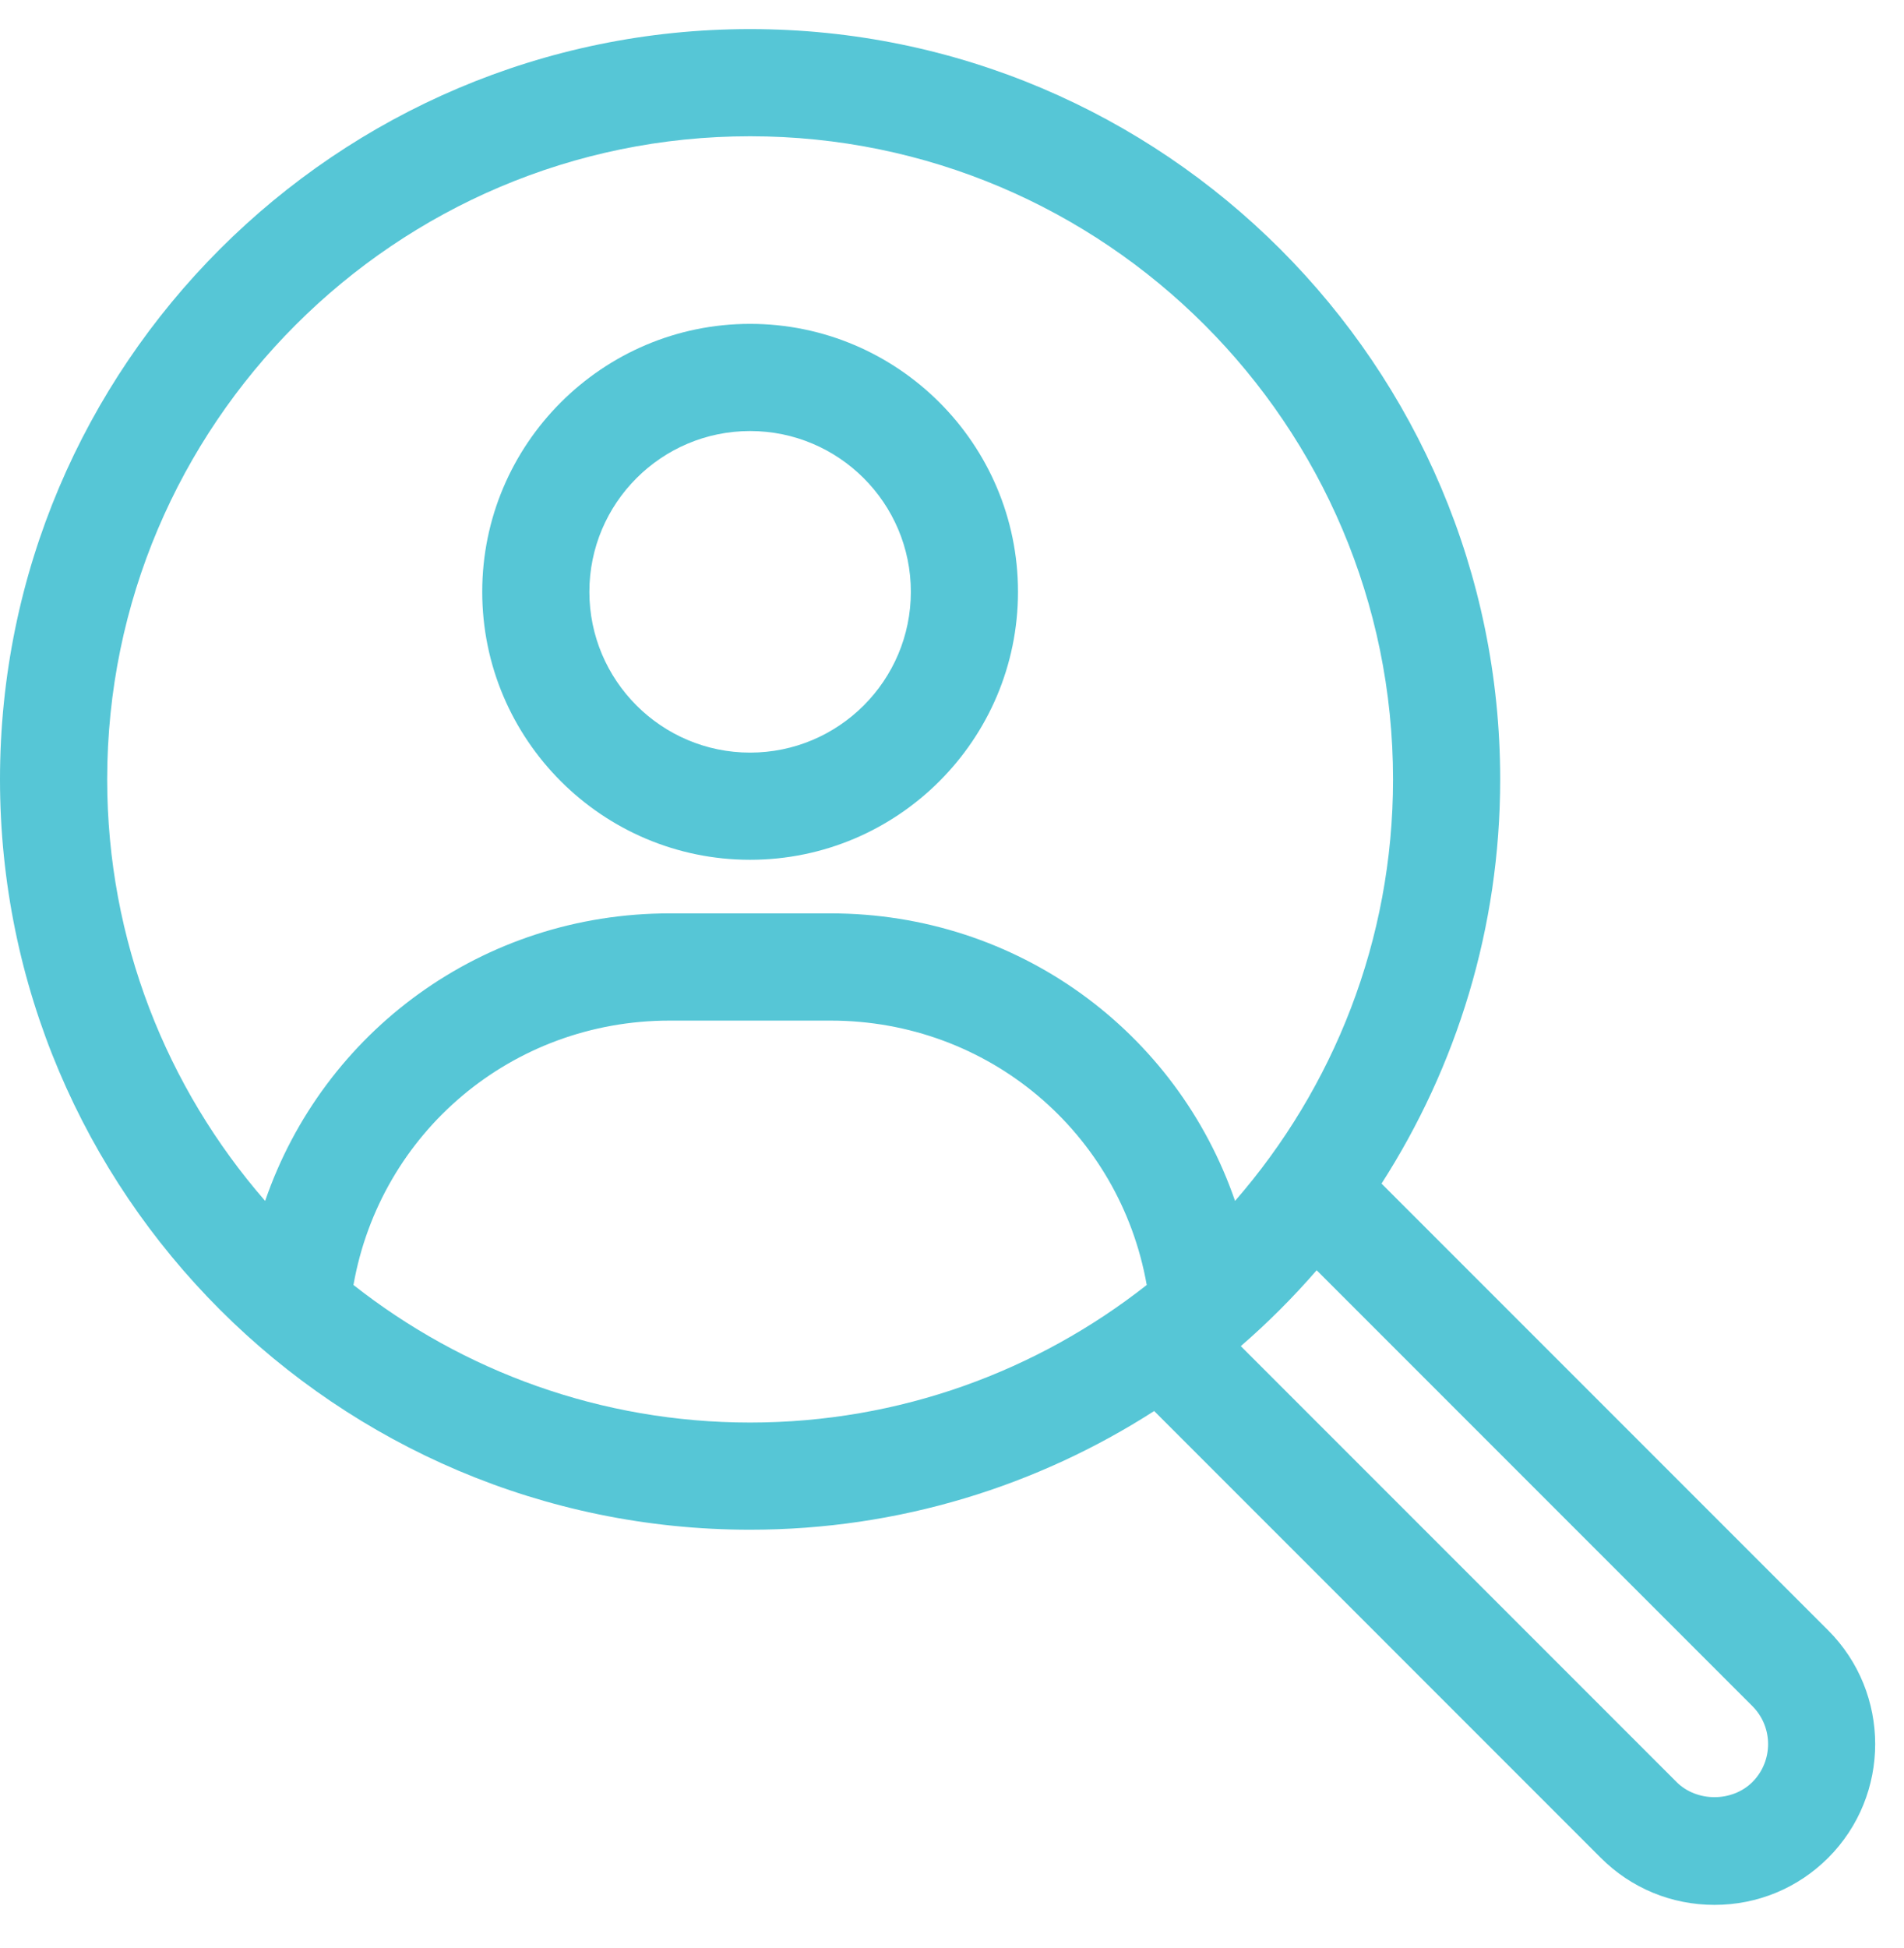
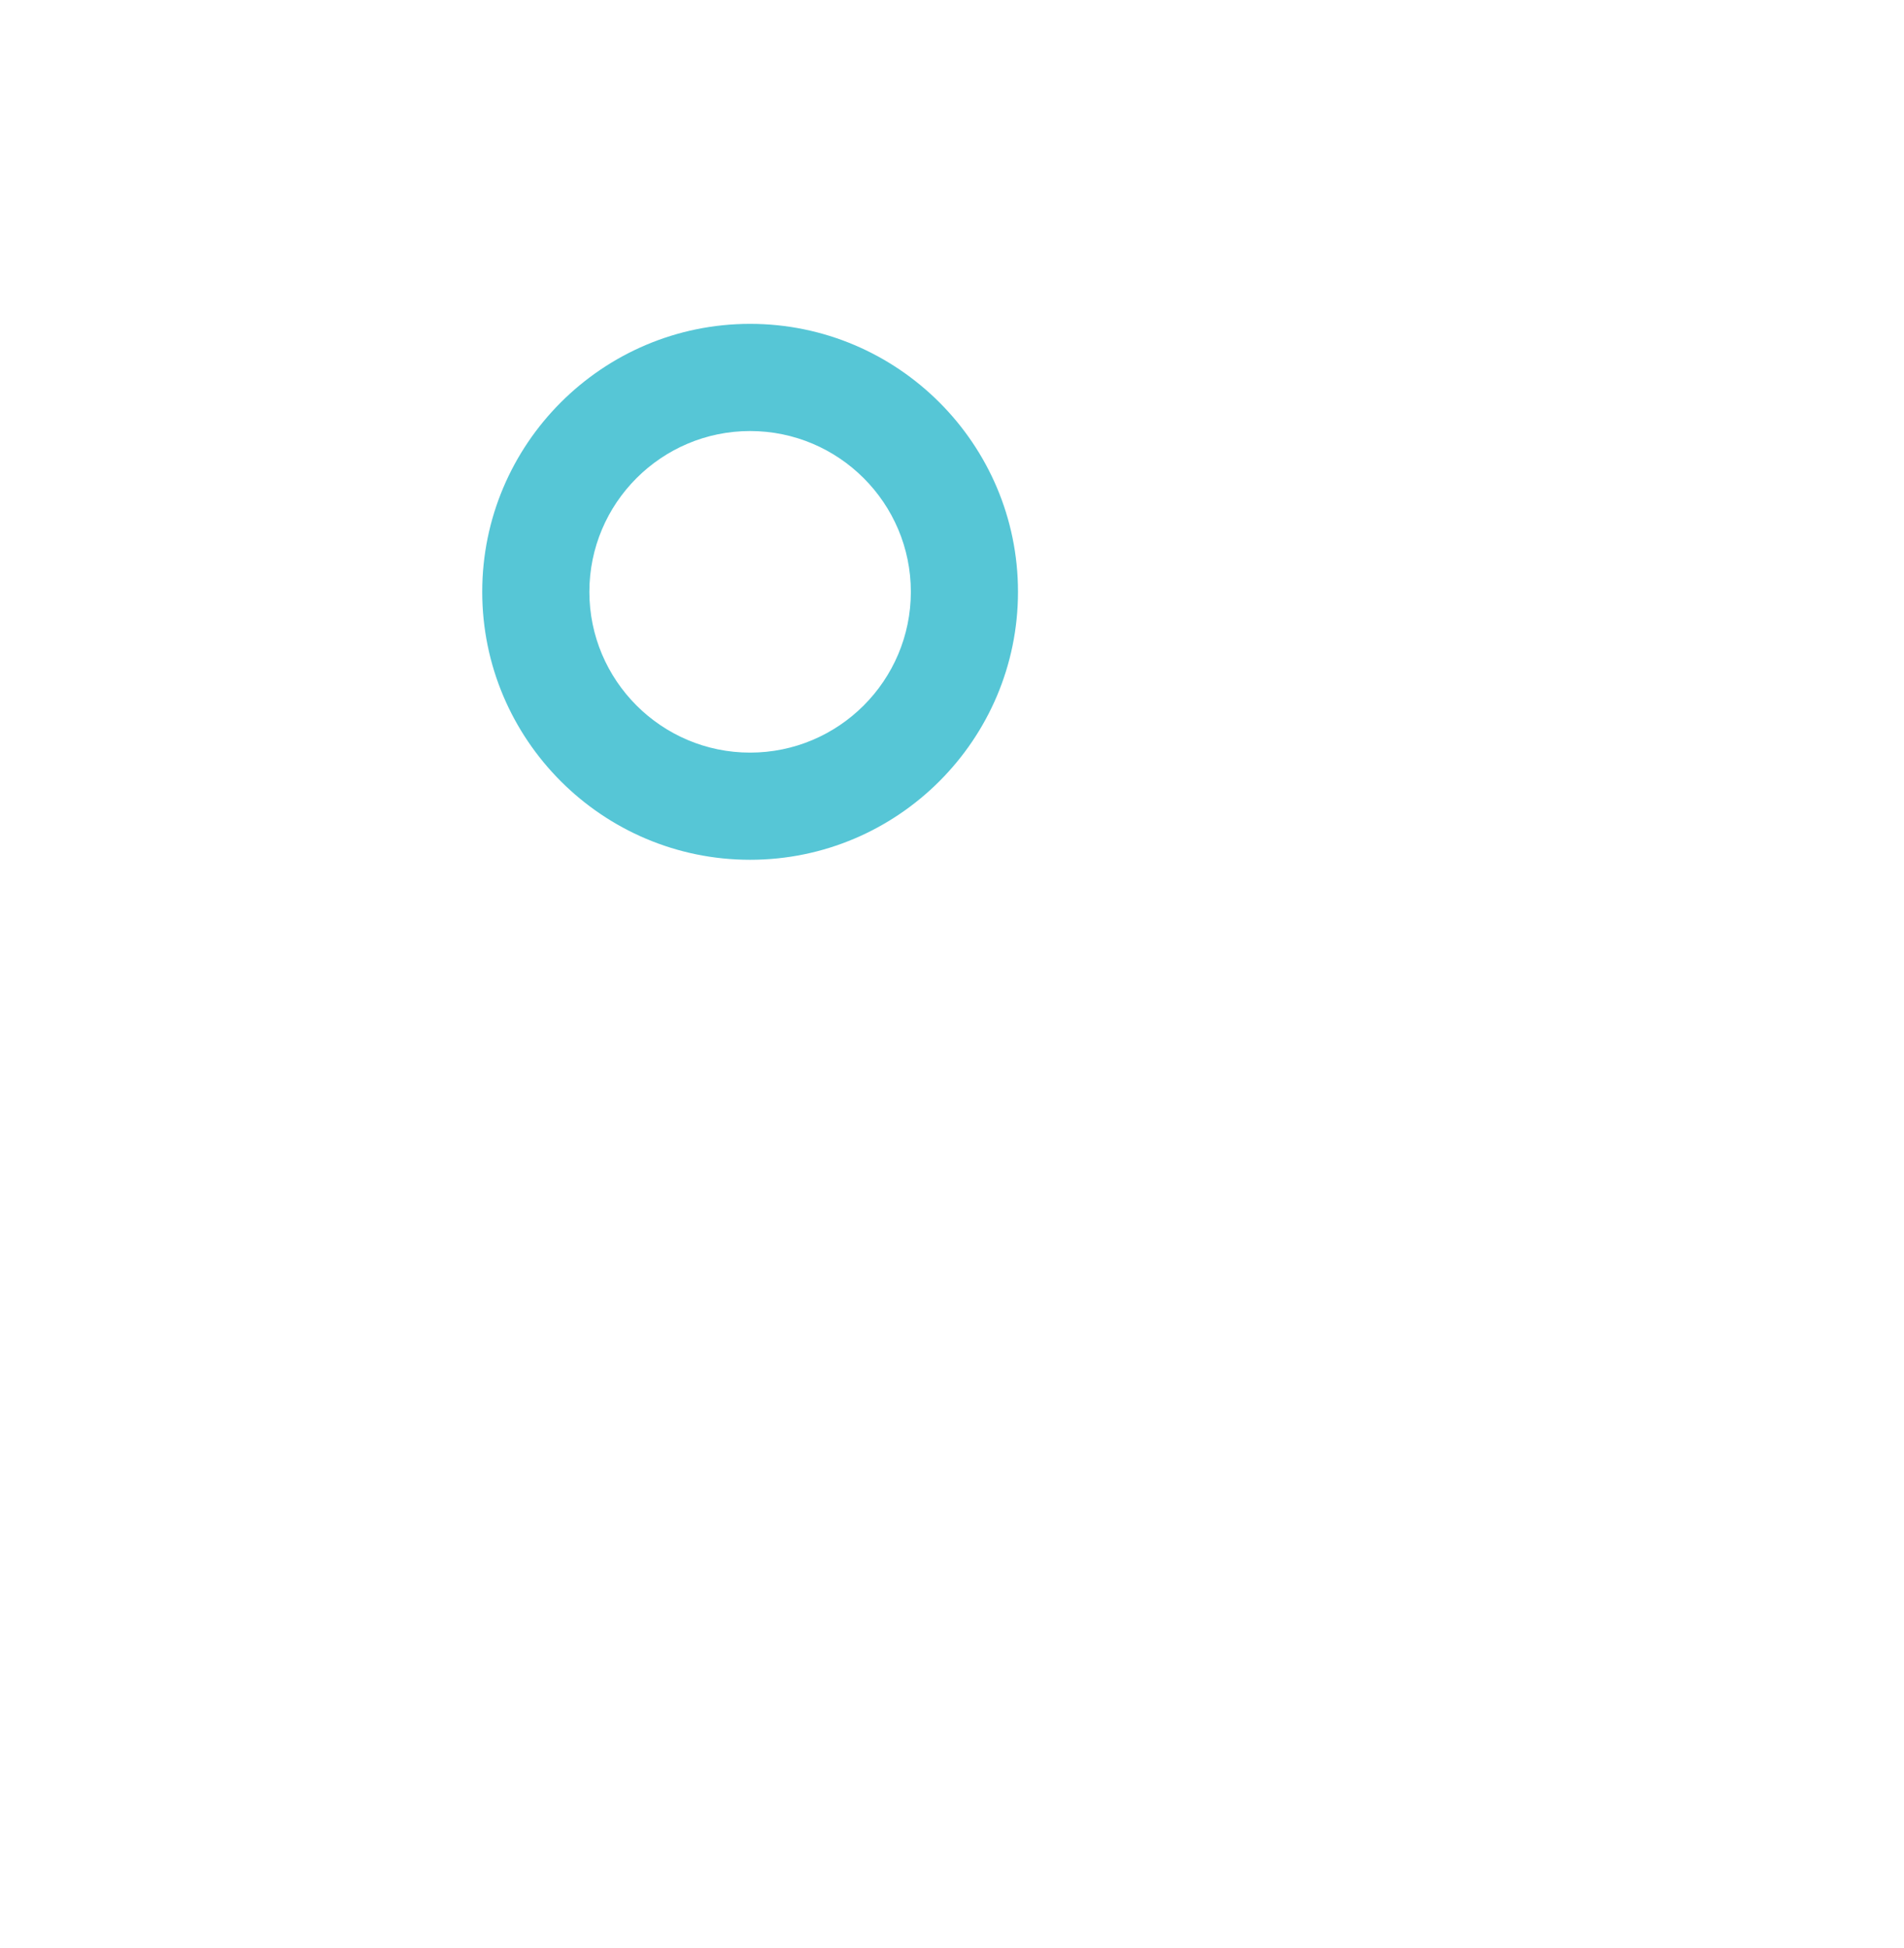
<svg xmlns="http://www.w3.org/2000/svg" width="44" height="45" viewBox="0 0 44 45" fill="none">
-   <path d="M17.334 35.34C20.771 35.34 23.974 34.33 26.672 32.598L36.993 42.92C37.694 43.621 38.627 44.007 39.62 44.007C40.614 44.007 41.546 43.621 42.248 42.92C43.696 41.471 43.696 39.114 42.248 37.665L31.926 27.344C33.658 24.646 34.668 21.443 34.668 18.006C34.668 8.448 26.892 0.672 17.334 0.672C7.776 0.672 0 8.448 0 18.006C0 27.564 7.776 35.34 17.334 35.34L17.334 35.34ZM8.168 29.686C8.791 26.163 11.827 23.578 15.477 23.578H19.191C22.841 23.578 25.877 26.163 26.5 29.686C23.973 31.674 20.791 32.864 17.334 32.864C13.878 32.864 10.695 31.674 8.168 29.686ZM40.497 39.416C40.98 39.899 40.98 40.686 40.497 41.169C40.03 41.635 39.211 41.635 38.744 41.169L28.674 31.099C29.299 30.557 29.885 29.971 30.427 29.346L40.497 39.416ZM17.334 3.148C25.526 3.148 32.192 9.813 32.192 18.006C32.192 21.729 30.812 25.134 28.541 27.744C27.195 23.833 23.52 21.101 19.191 21.101H15.477C11.148 21.101 7.473 23.833 6.127 27.744C3.856 25.134 2.477 21.729 2.477 18.006C2.477 9.813 9.142 3.148 17.334 3.148H17.334Z" fill="#56C6D6" />
  <path d="M17.334 19.863C20.748 19.863 23.525 17.086 23.525 13.672C23.525 10.259 20.748 7.482 17.334 7.482C13.921 7.482 11.144 10.259 11.144 13.672C11.144 17.086 13.921 19.863 17.334 19.863ZM17.334 9.958C19.383 9.958 21.049 11.624 21.049 13.672C21.049 15.721 19.383 17.387 17.334 17.387C15.286 17.387 13.62 15.721 13.62 13.672C13.62 11.624 15.286 9.958 17.334 9.958Z" fill="#56C6D6" />
</svg>